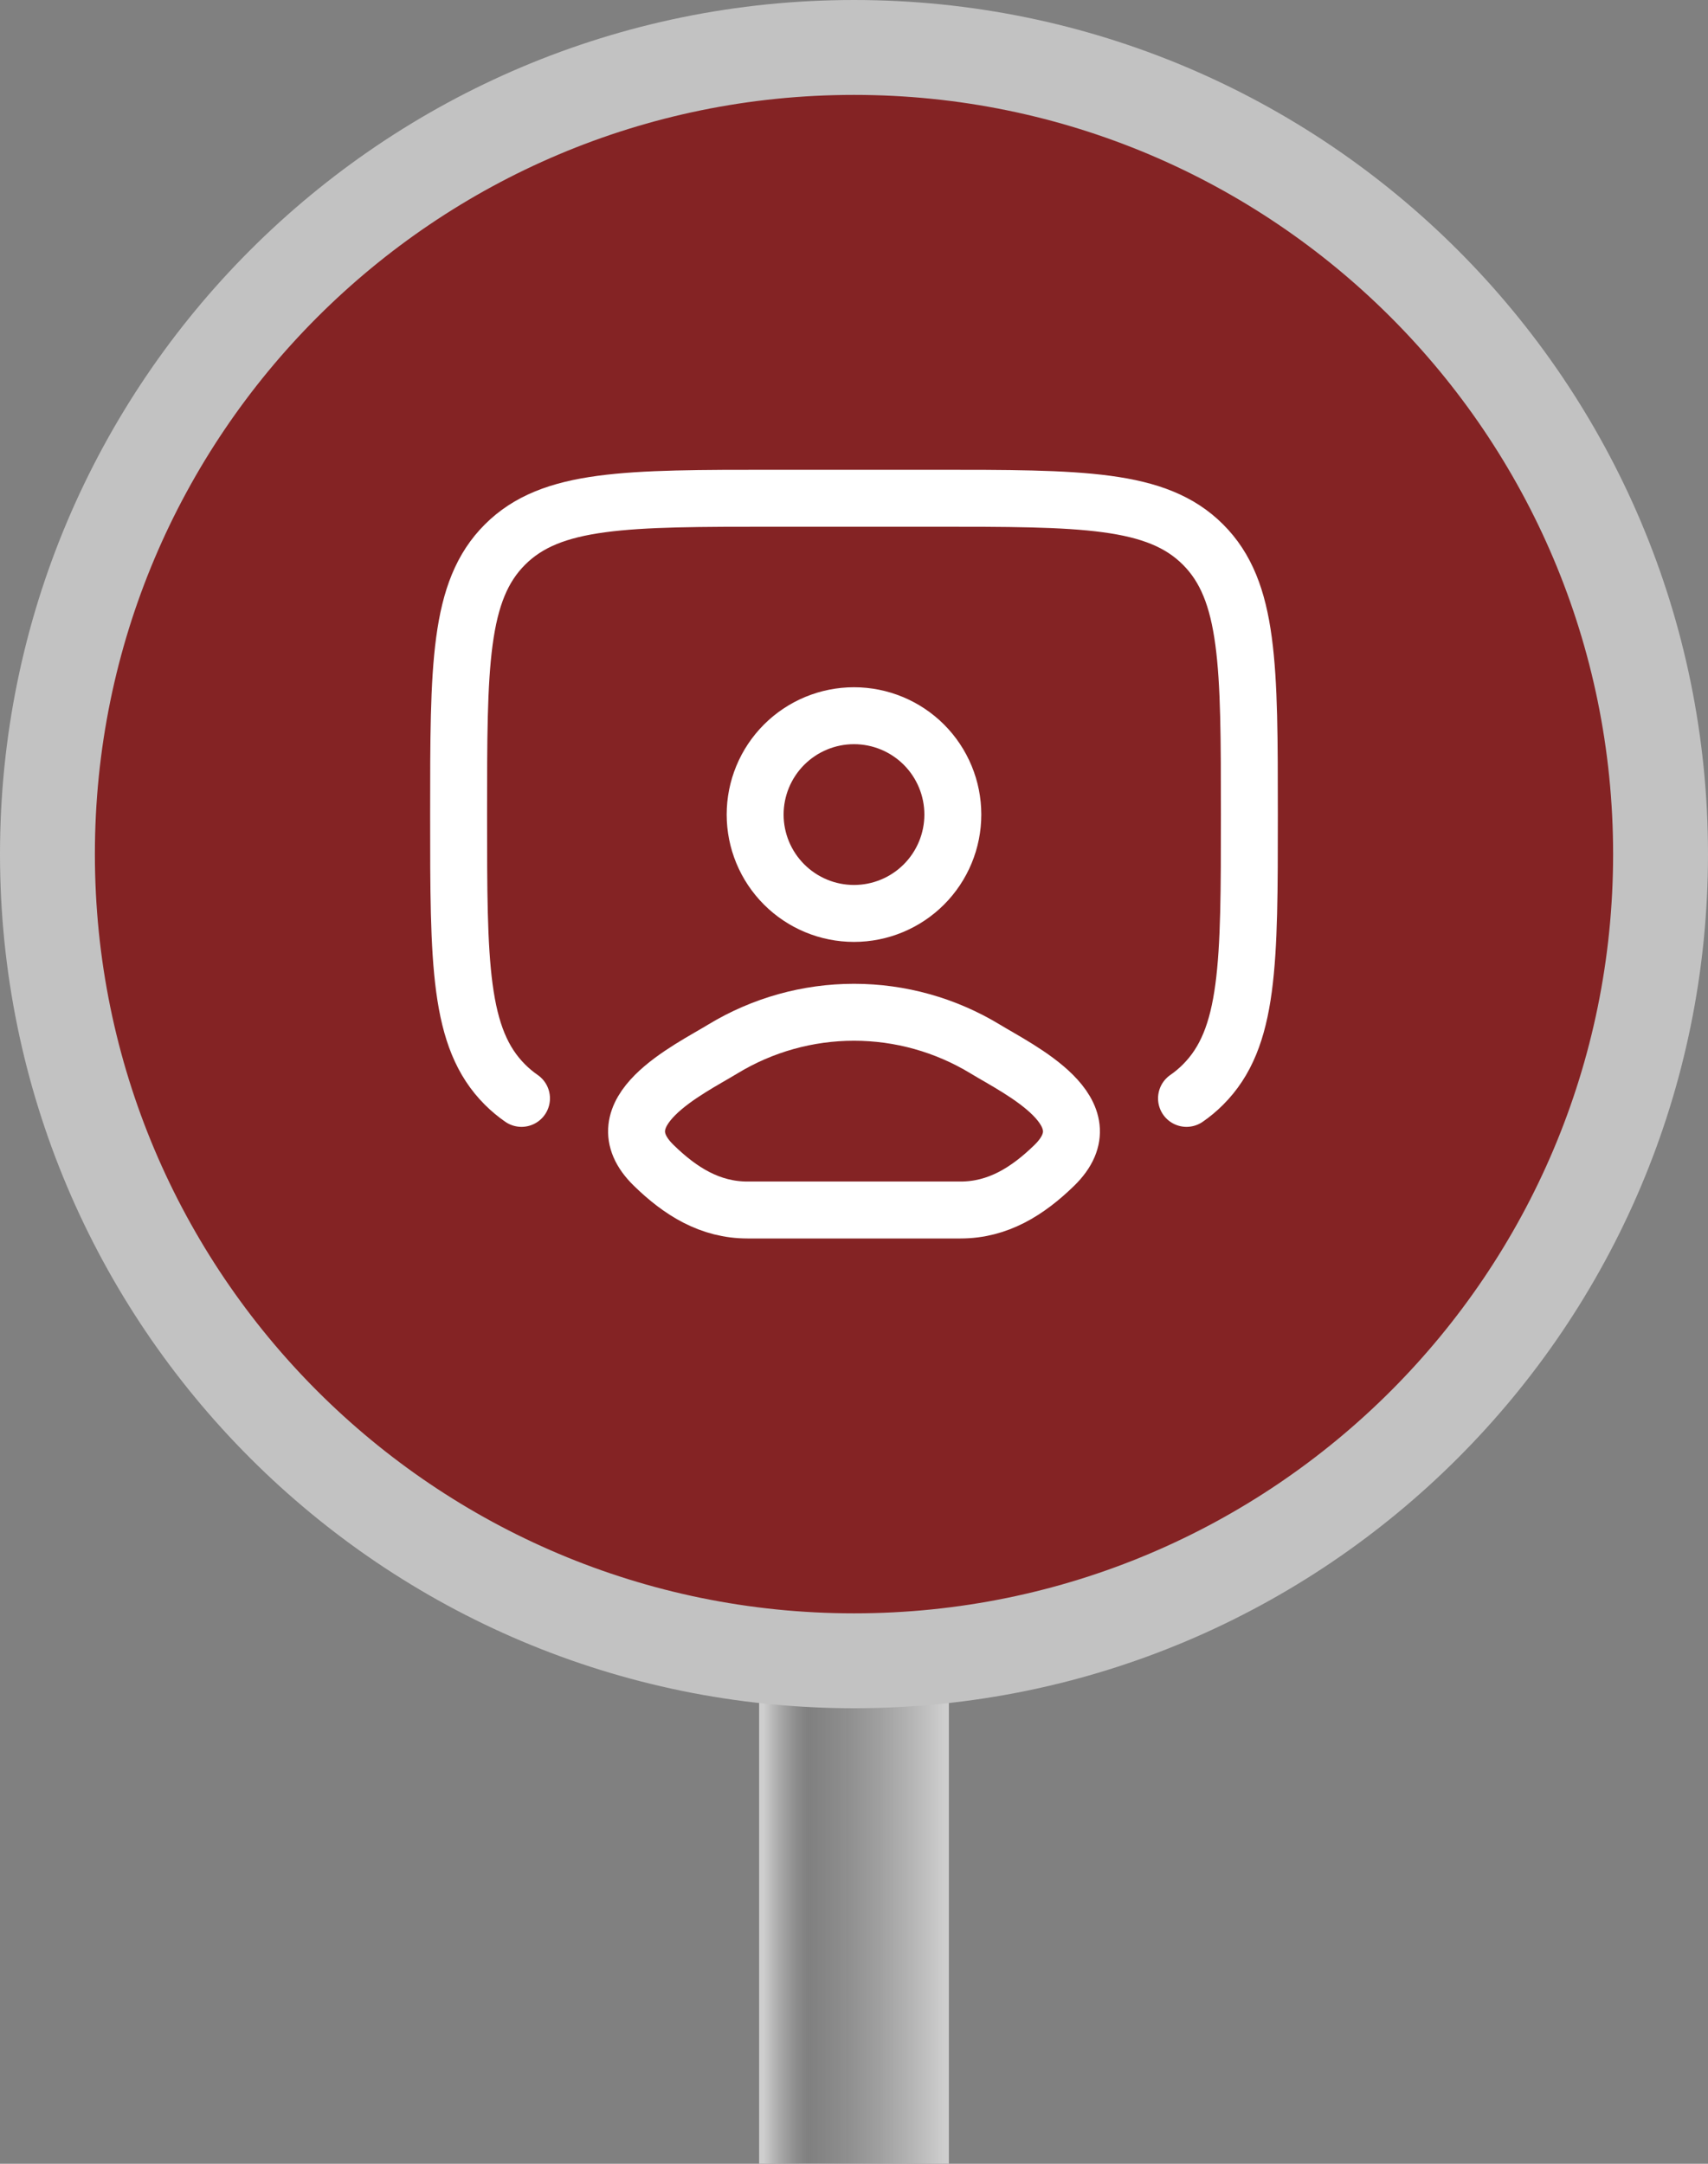
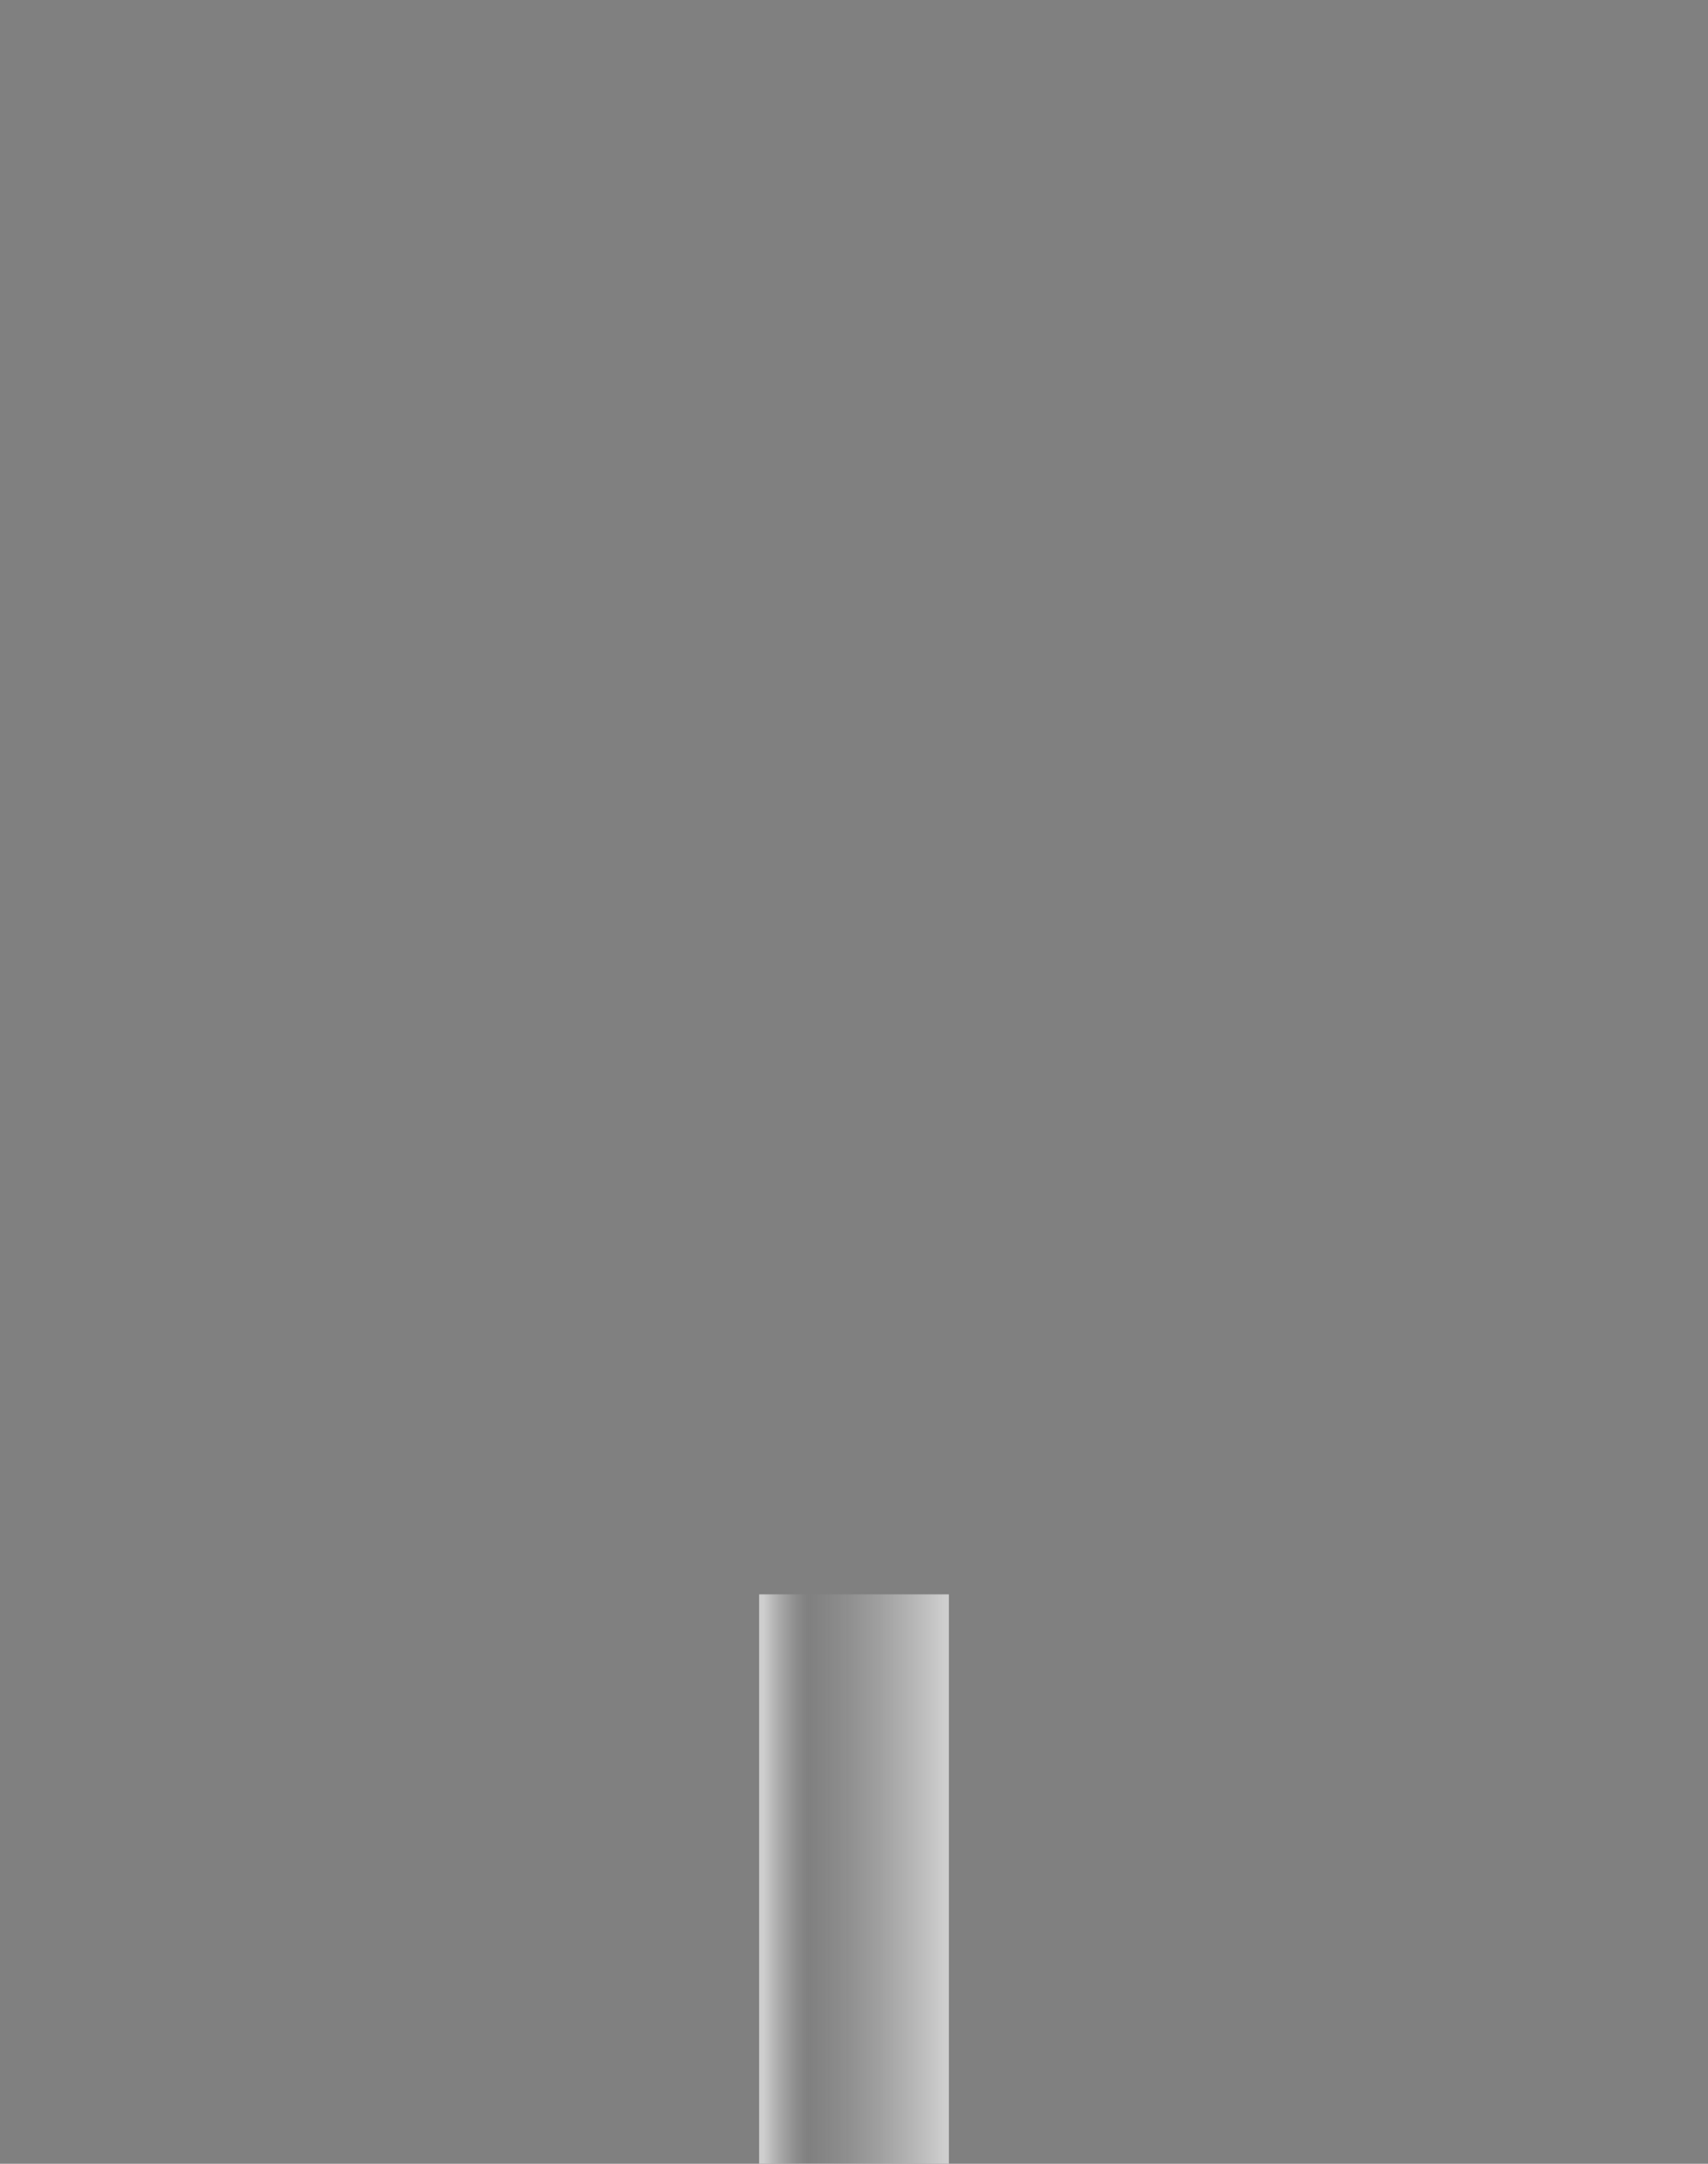
<svg xmlns="http://www.w3.org/2000/svg" width="90" height="114" viewBox="0 0 90 114" fill="none">
  <rect x="0" y="0" width="90" height="114" fill="#808080" stroke="none" />
  <path d="M40 84H50V114H40V84Z" fill="url(#paint0_linear_2505_217)" />
-   <path d="M45 2.5C68.472 2.5 87.5 21.528 87.5 45C87.5 68.472 68.472 87.5 45 87.5C21.528 87.5 2.5 68.472 2.5 45C2.5 21.528 21.528 2.5 45 2.5Z" fill="#842324" stroke="#C2C2C2" stroke-width="5" />
-   <path d="M27.479 57.869C27.167 57.653 26.876 57.41 26.608 57.142C24.166 54.702 24.166 50.773 24.166 42.917C24.166 35.06 24.166 31.131 26.608 28.692C29.05 26.252 32.977 26.25 40.833 26.25H49.166C57.023 26.25 60.952 26.25 63.392 28.692C65.831 31.133 65.833 35.06 65.833 42.917C65.833 50.773 65.833 54.702 63.392 57.142C63.122 57.413 62.832 57.655 62.521 57.869" stroke="white" stroke-width="3" stroke-linecap="round" />
-   <path d="M38.096 55.262C36.295 56.36 31.573 58.6 34.45 61.402C35.854 62.771 37.416 63.75 39.387 63.75H50.614C52.581 63.75 54.145 62.771 55.552 61.402C58.427 58.6 53.704 56.36 51.904 55.262C49.822 54 47.434 53.332 45 53.332C42.565 53.332 40.177 54 38.096 55.262Z" stroke="white" stroke-width="3" stroke-linecap="round" stroke-linejoin="round" />
-   <path d="M50.208 42.916C50.208 44.298 49.659 45.622 48.683 46.599C47.706 47.576 46.381 48.125 45 48.125C43.618 48.125 42.294 47.576 41.317 46.599C40.34 45.622 39.791 44.298 39.791 42.916C39.791 41.535 40.34 40.21 41.317 39.233C42.294 38.257 43.618 37.708 45 37.708C46.381 37.708 47.706 38.257 48.683 39.233C49.659 40.21 50.208 41.535 50.208 42.916Z" stroke="white" stroke-width="3" />
  <defs>
    <linearGradient id="paint0_linear_2505_217" x1="40.238" y1="114" x2="49.762" y2="114" gradientUnits="userSpaceOnUse">
      <stop stop-color="#CECECE" />
      <stop offset="0.245" stop-color="#AAAAAA" stop-opacity="0" />
      <stop offset="1" stop-color="#CECECE" />
    </linearGradient>
  </defs>
</svg>